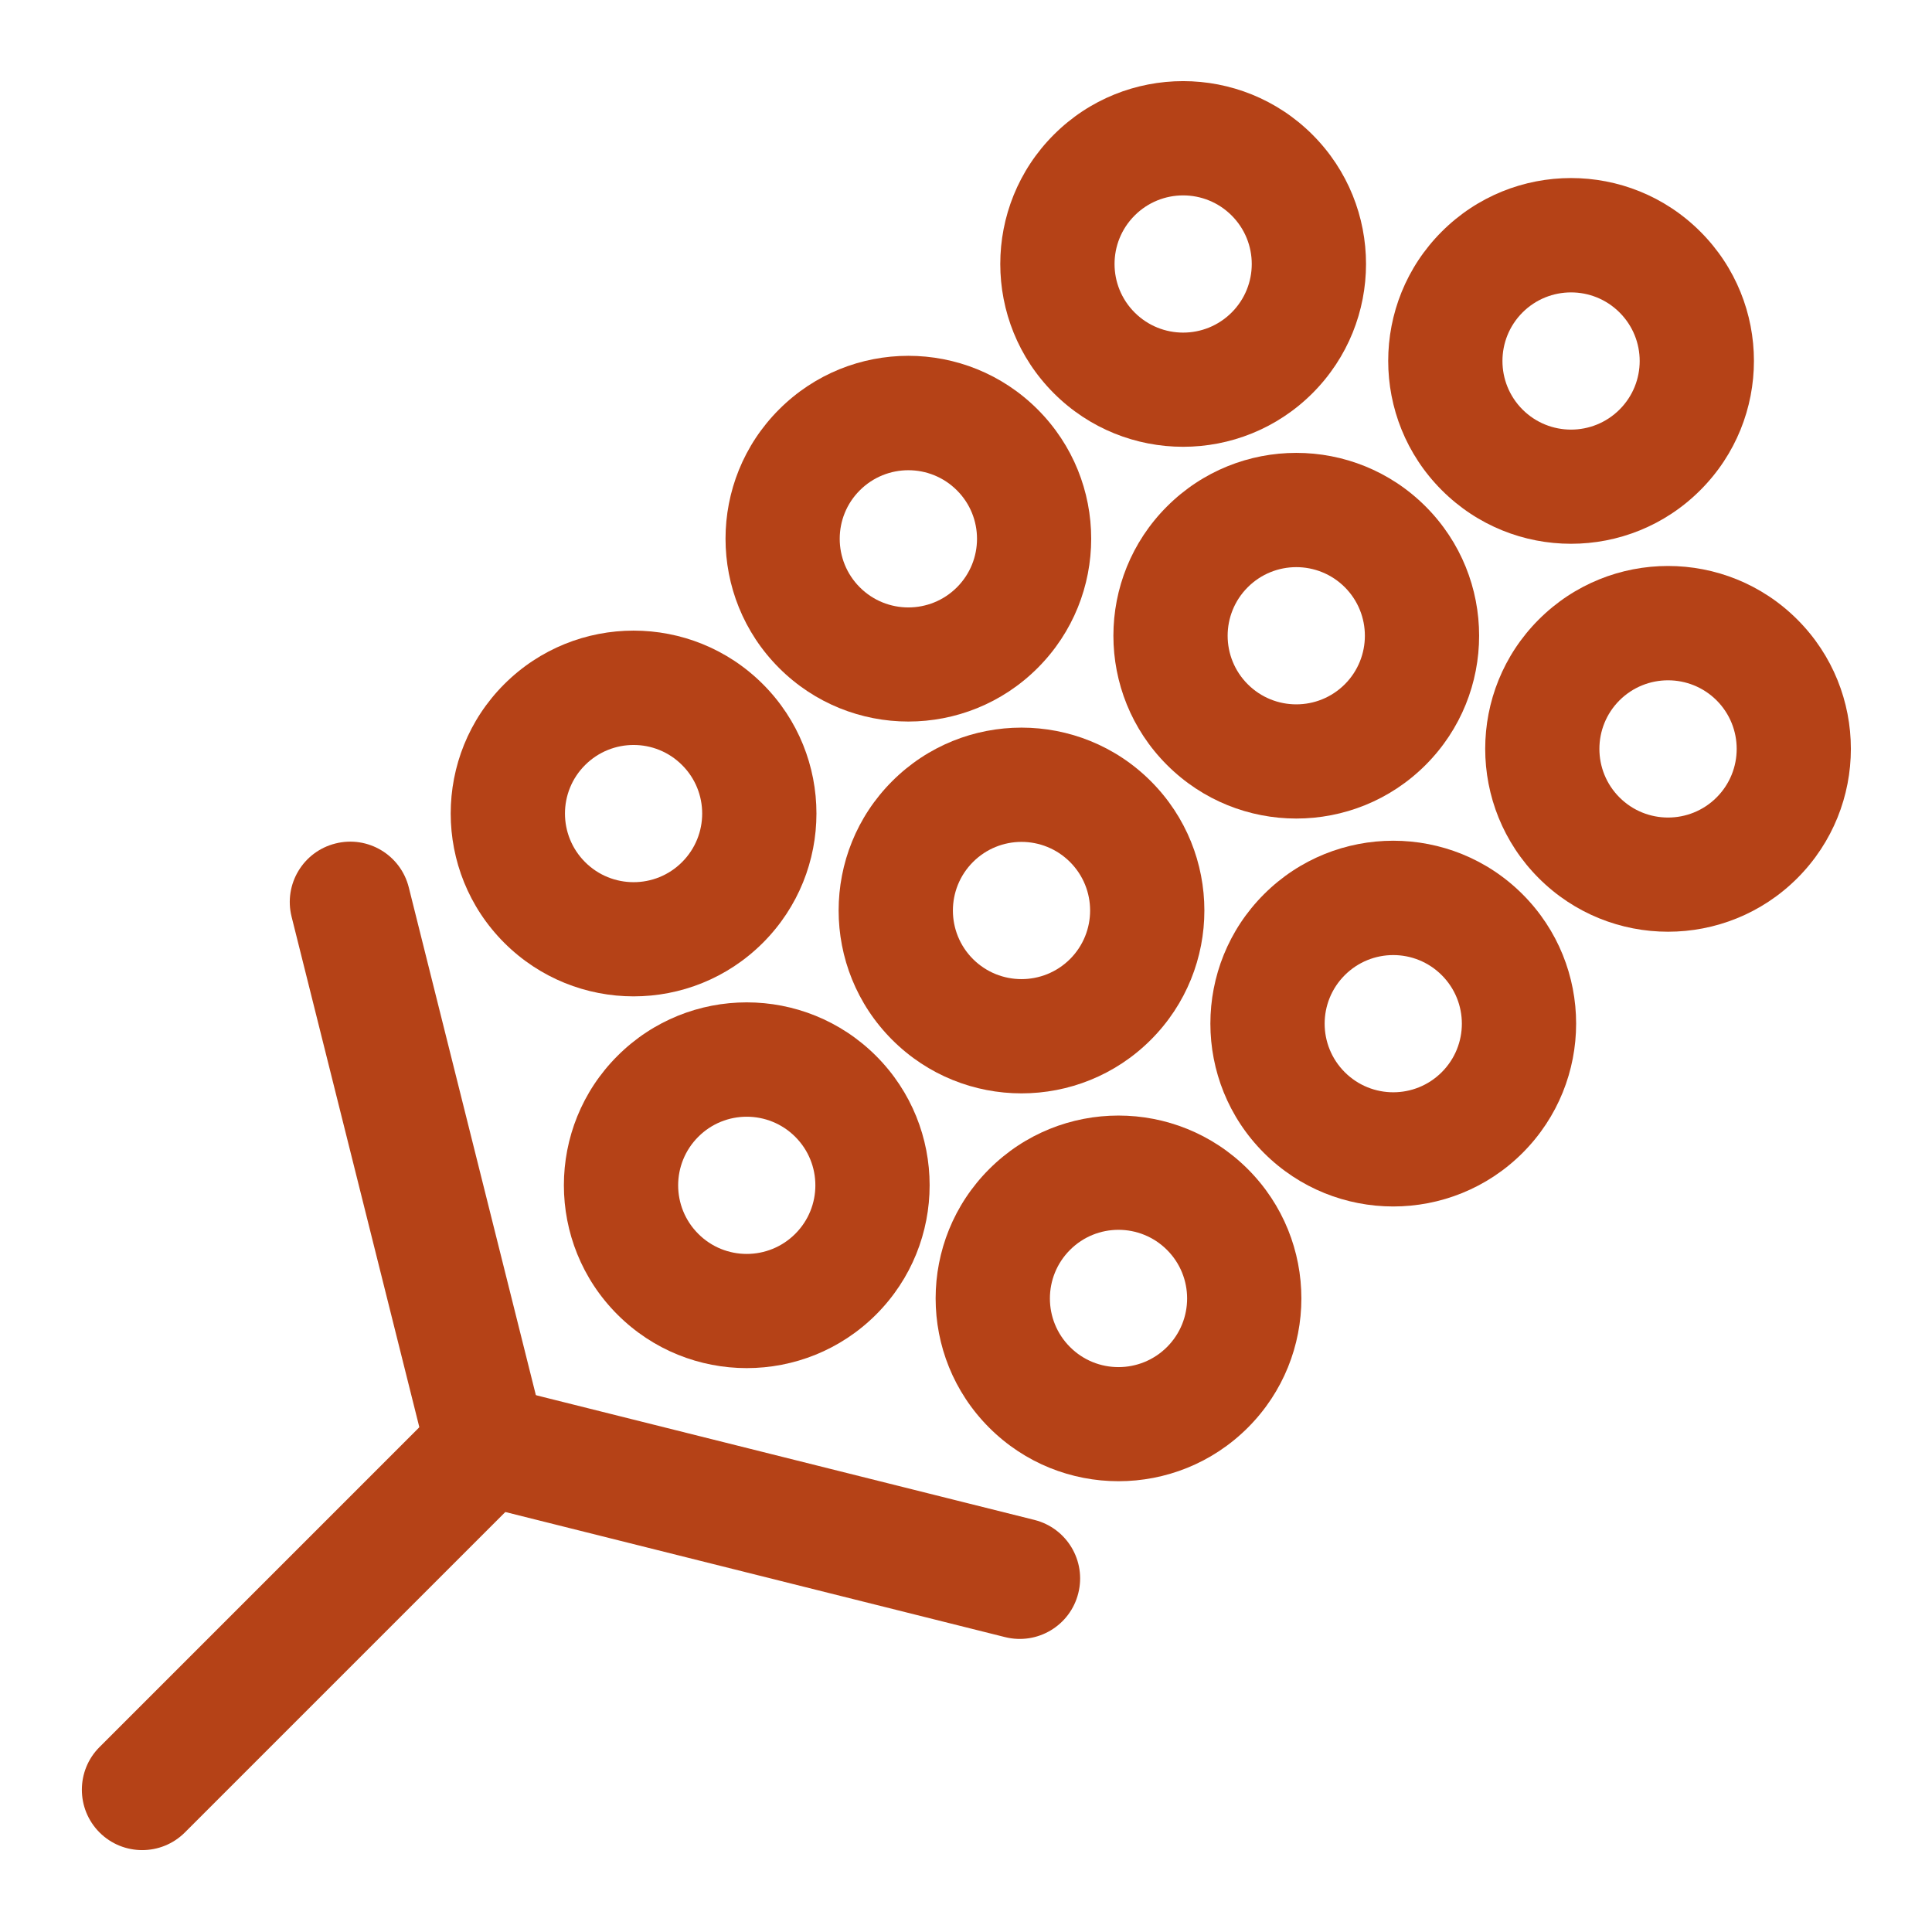
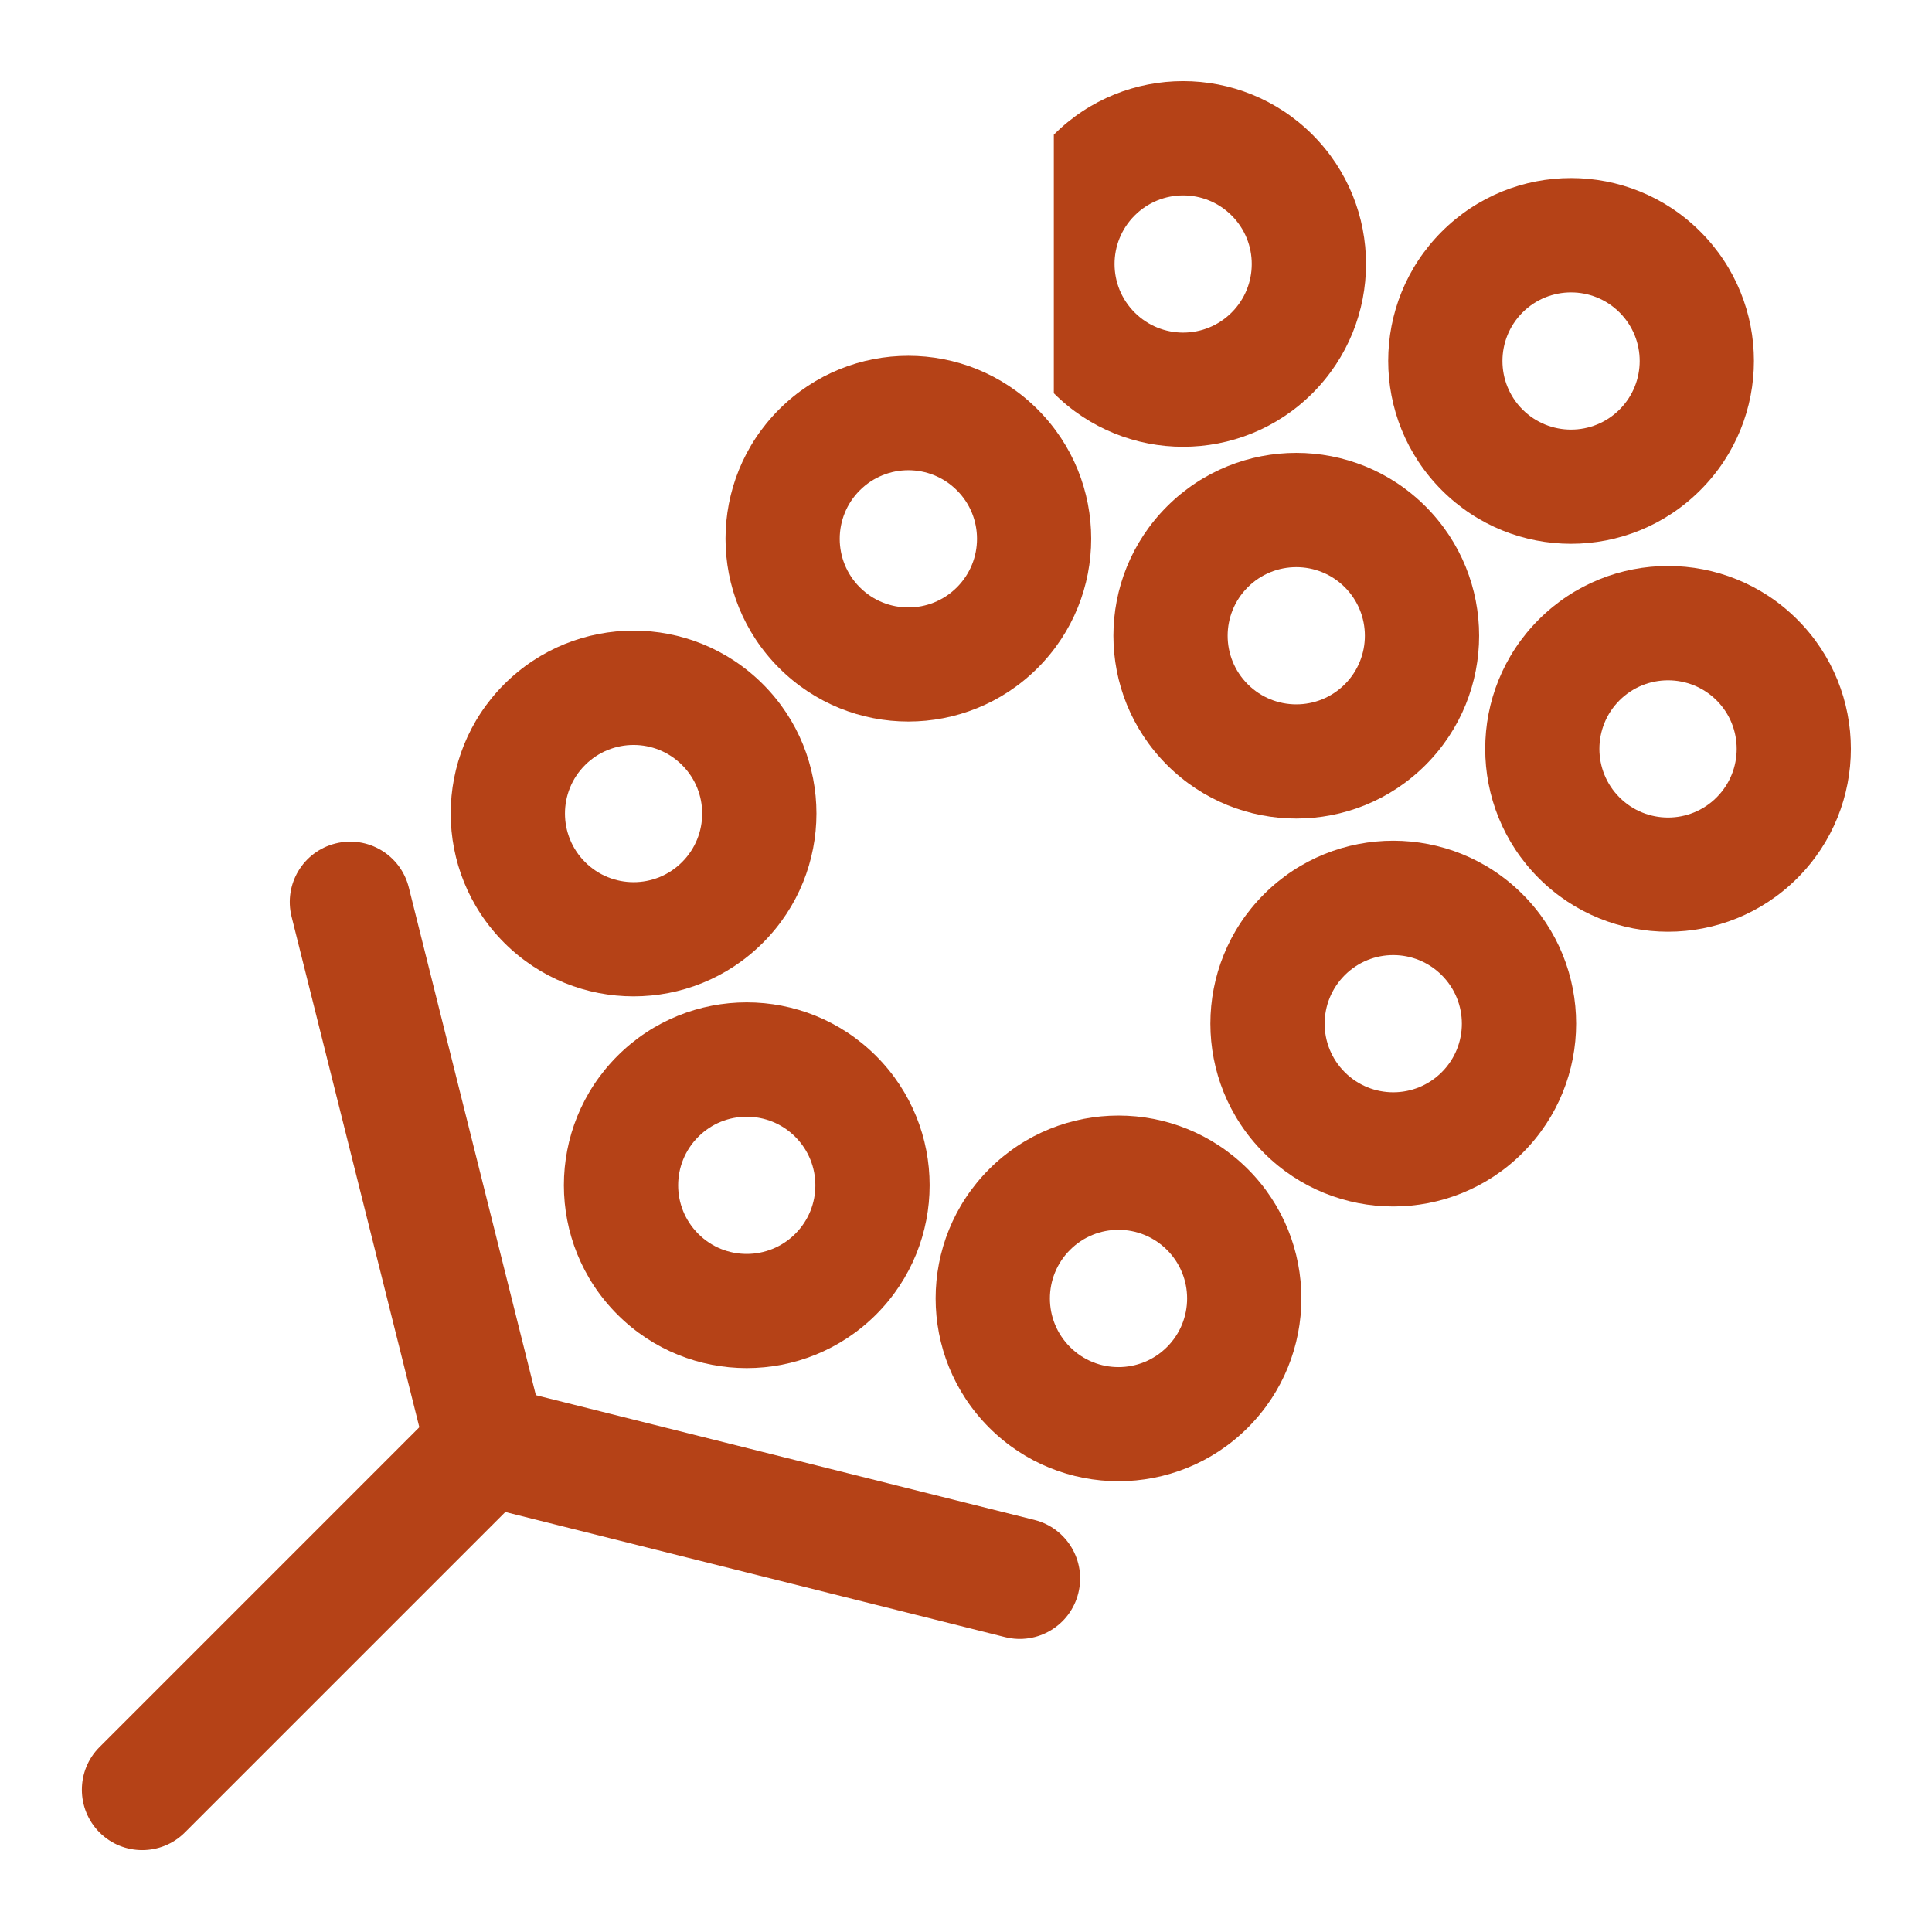
<svg xmlns="http://www.w3.org/2000/svg" width="24" height="24" viewBox="0 0 24 24" fill="none">
  <path fill-rule="evenodd" clip-rule="evenodd" d="M7.67 16.33C8.557 17.217 9.995 17.217 10.883 16.33C11.77 15.443 11.77 14.004 10.883 13.117C9.995 12.23 8.557 12.23 7.67 13.117C6.783 14.004 6.783 15.443 7.67 16.33ZM8.674 15.327C9.006 15.66 9.546 15.66 9.879 15.327C10.212 14.994 10.212 14.455 9.879 14.122C9.546 13.789 9.006 13.789 8.674 14.122C8.341 14.455 8.341 14.994 8.674 15.327Z" fill="#B54217" />
-   <path fill-rule="evenodd" clip-rule="evenodd" d="M11.083 12.917C11.97 13.804 13.409 13.804 14.296 12.917C15.183 12.03 15.183 10.591 14.296 9.704C13.409 8.817 11.97 8.817 11.083 9.704C10.196 10.591 10.196 12.03 11.083 12.917ZM12.087 11.914C12.42 12.246 12.959 12.246 13.292 11.914C13.625 11.581 13.625 11.041 13.292 10.708C12.959 10.375 12.42 10.375 12.087 10.708C11.754 11.041 11.754 11.581 12.087 11.914Z" fill="#B54217" />
  <path fill-rule="evenodd" clip-rule="evenodd" d="M14.497 9.503C15.384 10.39 16.822 10.39 17.709 9.503C18.596 8.616 18.596 7.178 17.709 6.291C16.822 5.404 15.384 5.404 14.497 6.291C13.609 7.178 13.609 8.616 14.497 9.503ZM15.5 8.5C15.833 8.833 16.373 8.833 16.706 8.5C17.038 8.167 17.038 7.628 16.706 7.295C16.373 6.962 15.833 6.962 15.5 7.295C15.167 7.628 15.167 8.167 15.5 8.5Z" fill="#B54217" />
  <path fill-rule="evenodd" clip-rule="evenodd" d="M17.91 6.089C18.797 6.977 20.235 6.977 21.122 6.089C22.01 5.202 22.01 3.764 21.122 2.877C20.235 1.99 18.797 1.99 17.91 2.877C17.023 3.764 17.023 5.202 17.91 6.089ZM18.913 5.087C19.246 5.42 19.786 5.42 20.119 5.087C20.452 4.754 20.452 4.215 20.119 3.882C19.786 3.549 19.246 3.549 18.913 3.882C18.581 4.215 18.581 4.754 18.913 5.087Z" fill="#B54217" />
  <path fill-rule="evenodd" clip-rule="evenodd" d="M15.701 14.322C16.588 15.209 18.027 15.209 18.914 14.322C19.801 13.435 19.801 11.996 18.914 11.109C18.027 10.222 16.588 10.222 15.701 11.109C14.814 11.996 14.814 13.435 15.701 14.322ZM16.705 13.319C17.038 13.652 17.577 13.652 17.91 13.319C18.243 12.986 18.243 12.447 17.91 12.114C17.577 11.781 17.038 11.781 16.705 12.114C16.372 12.447 16.372 12.986 16.705 13.319Z" fill="#B54217" />
  <path fill-rule="evenodd" clip-rule="evenodd" d="M19.115 10.909C20.002 11.796 21.44 11.796 22.327 10.909C23.214 10.021 23.214 8.583 22.327 7.696C21.44 6.809 20.002 6.809 19.115 7.696C18.228 8.583 18.228 10.021 19.115 10.909ZM20.118 9.906C20.451 10.239 20.991 10.239 21.324 9.906C21.657 9.573 21.657 9.033 21.324 8.7C20.991 8.368 20.451 8.368 20.118 8.7C19.785 9.033 19.785 9.573 20.118 9.906Z" fill="#B54217" />
  <path fill-rule="evenodd" clip-rule="evenodd" d="M9.678 8.298C10.565 9.185 12.003 9.185 12.89 8.298C13.777 7.411 13.777 5.973 12.89 5.086C12.003 4.198 10.565 4.198 9.678 5.086C8.791 5.973 8.791 7.411 9.678 8.298ZM10.681 7.296C11.014 7.629 11.554 7.629 11.887 7.296C12.22 6.963 12.22 6.423 11.887 6.091C11.554 5.758 11.014 5.758 10.681 6.091C10.348 6.423 10.348 6.963 10.681 7.296Z" fill="#B54217" />
-   <path fill-rule="evenodd" clip-rule="evenodd" d="M13.091 4.885C13.978 5.772 15.416 5.772 16.304 4.885C17.191 3.998 17.191 2.56 16.304 1.673C15.416 0.786 13.978 0.786 13.091 1.673C12.204 2.56 12.204 3.998 13.091 4.885ZM14.095 3.882C14.428 4.215 14.967 4.215 15.3 3.882C15.633 3.549 15.633 3.01 15.3 2.677C14.967 2.344 14.428 2.344 14.095 2.677C13.762 3.01 13.762 3.549 14.095 3.882Z" fill="#B54217" />
+   <path fill-rule="evenodd" clip-rule="evenodd" d="M13.091 4.885C13.978 5.772 15.416 5.772 16.304 4.885C17.191 3.998 17.191 2.56 16.304 1.673C15.416 0.786 13.978 0.786 13.091 1.673ZM14.095 3.882C14.428 4.215 14.967 4.215 15.3 3.882C15.633 3.549 15.633 3.01 15.3 2.677C14.967 2.344 14.428 2.344 14.095 2.677C13.762 3.01 13.762 3.549 14.095 3.882Z" fill="#B54217" />
  <path fill-rule="evenodd" clip-rule="evenodd" d="M12.288 17.735C13.175 18.622 14.613 18.622 15.501 17.735C16.388 16.848 16.388 15.41 15.501 14.523C14.613 13.636 13.175 13.636 12.288 14.523C11.401 15.41 11.401 16.848 12.288 17.735ZM13.292 16.733C13.624 17.066 14.164 17.066 14.497 16.733C14.83 16.4 14.83 15.86 14.497 15.527C14.164 15.194 13.624 15.194 13.292 15.527C12.959 15.86 12.959 16.4 13.292 16.733Z" fill="#B54217" />
  <path fill-rule="evenodd" clip-rule="evenodd" d="M6.264 11.712C7.152 12.599 8.59 12.599 9.477 11.712C10.364 10.825 10.364 9.386 9.477 8.499C8.59 7.612 7.152 7.612 6.264 8.499C5.377 9.386 5.377 10.825 6.264 11.712ZM7.268 10.709C7.601 11.042 8.141 11.042 8.473 10.709C8.806 10.376 8.806 9.836 8.473 9.504C8.141 9.171 7.601 9.171 7.268 9.504C6.935 9.836 6.935 10.376 7.268 10.709Z" fill="#B54217" />
  <path d="M5.515 17.424C5.808 17.131 6.283 17.131 6.576 17.424C6.869 17.716 6.869 18.191 6.576 18.484L2.297 22.763C2.004 23.056 1.529 23.056 1.236 22.763C0.944 22.47 0.944 21.995 1.236 21.703L5.515 17.424Z" fill="#B54217" />
  <path d="M5.863 18.679C5.461 18.578 5.217 18.171 5.317 17.769C5.418 17.368 5.825 17.123 6.227 17.224L12.85 18.881C13.252 18.982 13.496 19.389 13.395 19.791C13.295 20.193 12.888 20.437 12.486 20.337L5.863 18.679Z" fill="#B54217" />
  <path d="M5.309 18.128C5.41 18.53 5.817 18.774 6.219 18.674C6.621 18.573 6.865 18.166 6.765 17.764L5.078 11.023C4.977 10.621 4.57 10.377 4.168 10.478C3.766 10.578 3.522 10.985 3.622 11.387L5.309 18.128Z" fill="#B54217" />
</svg>